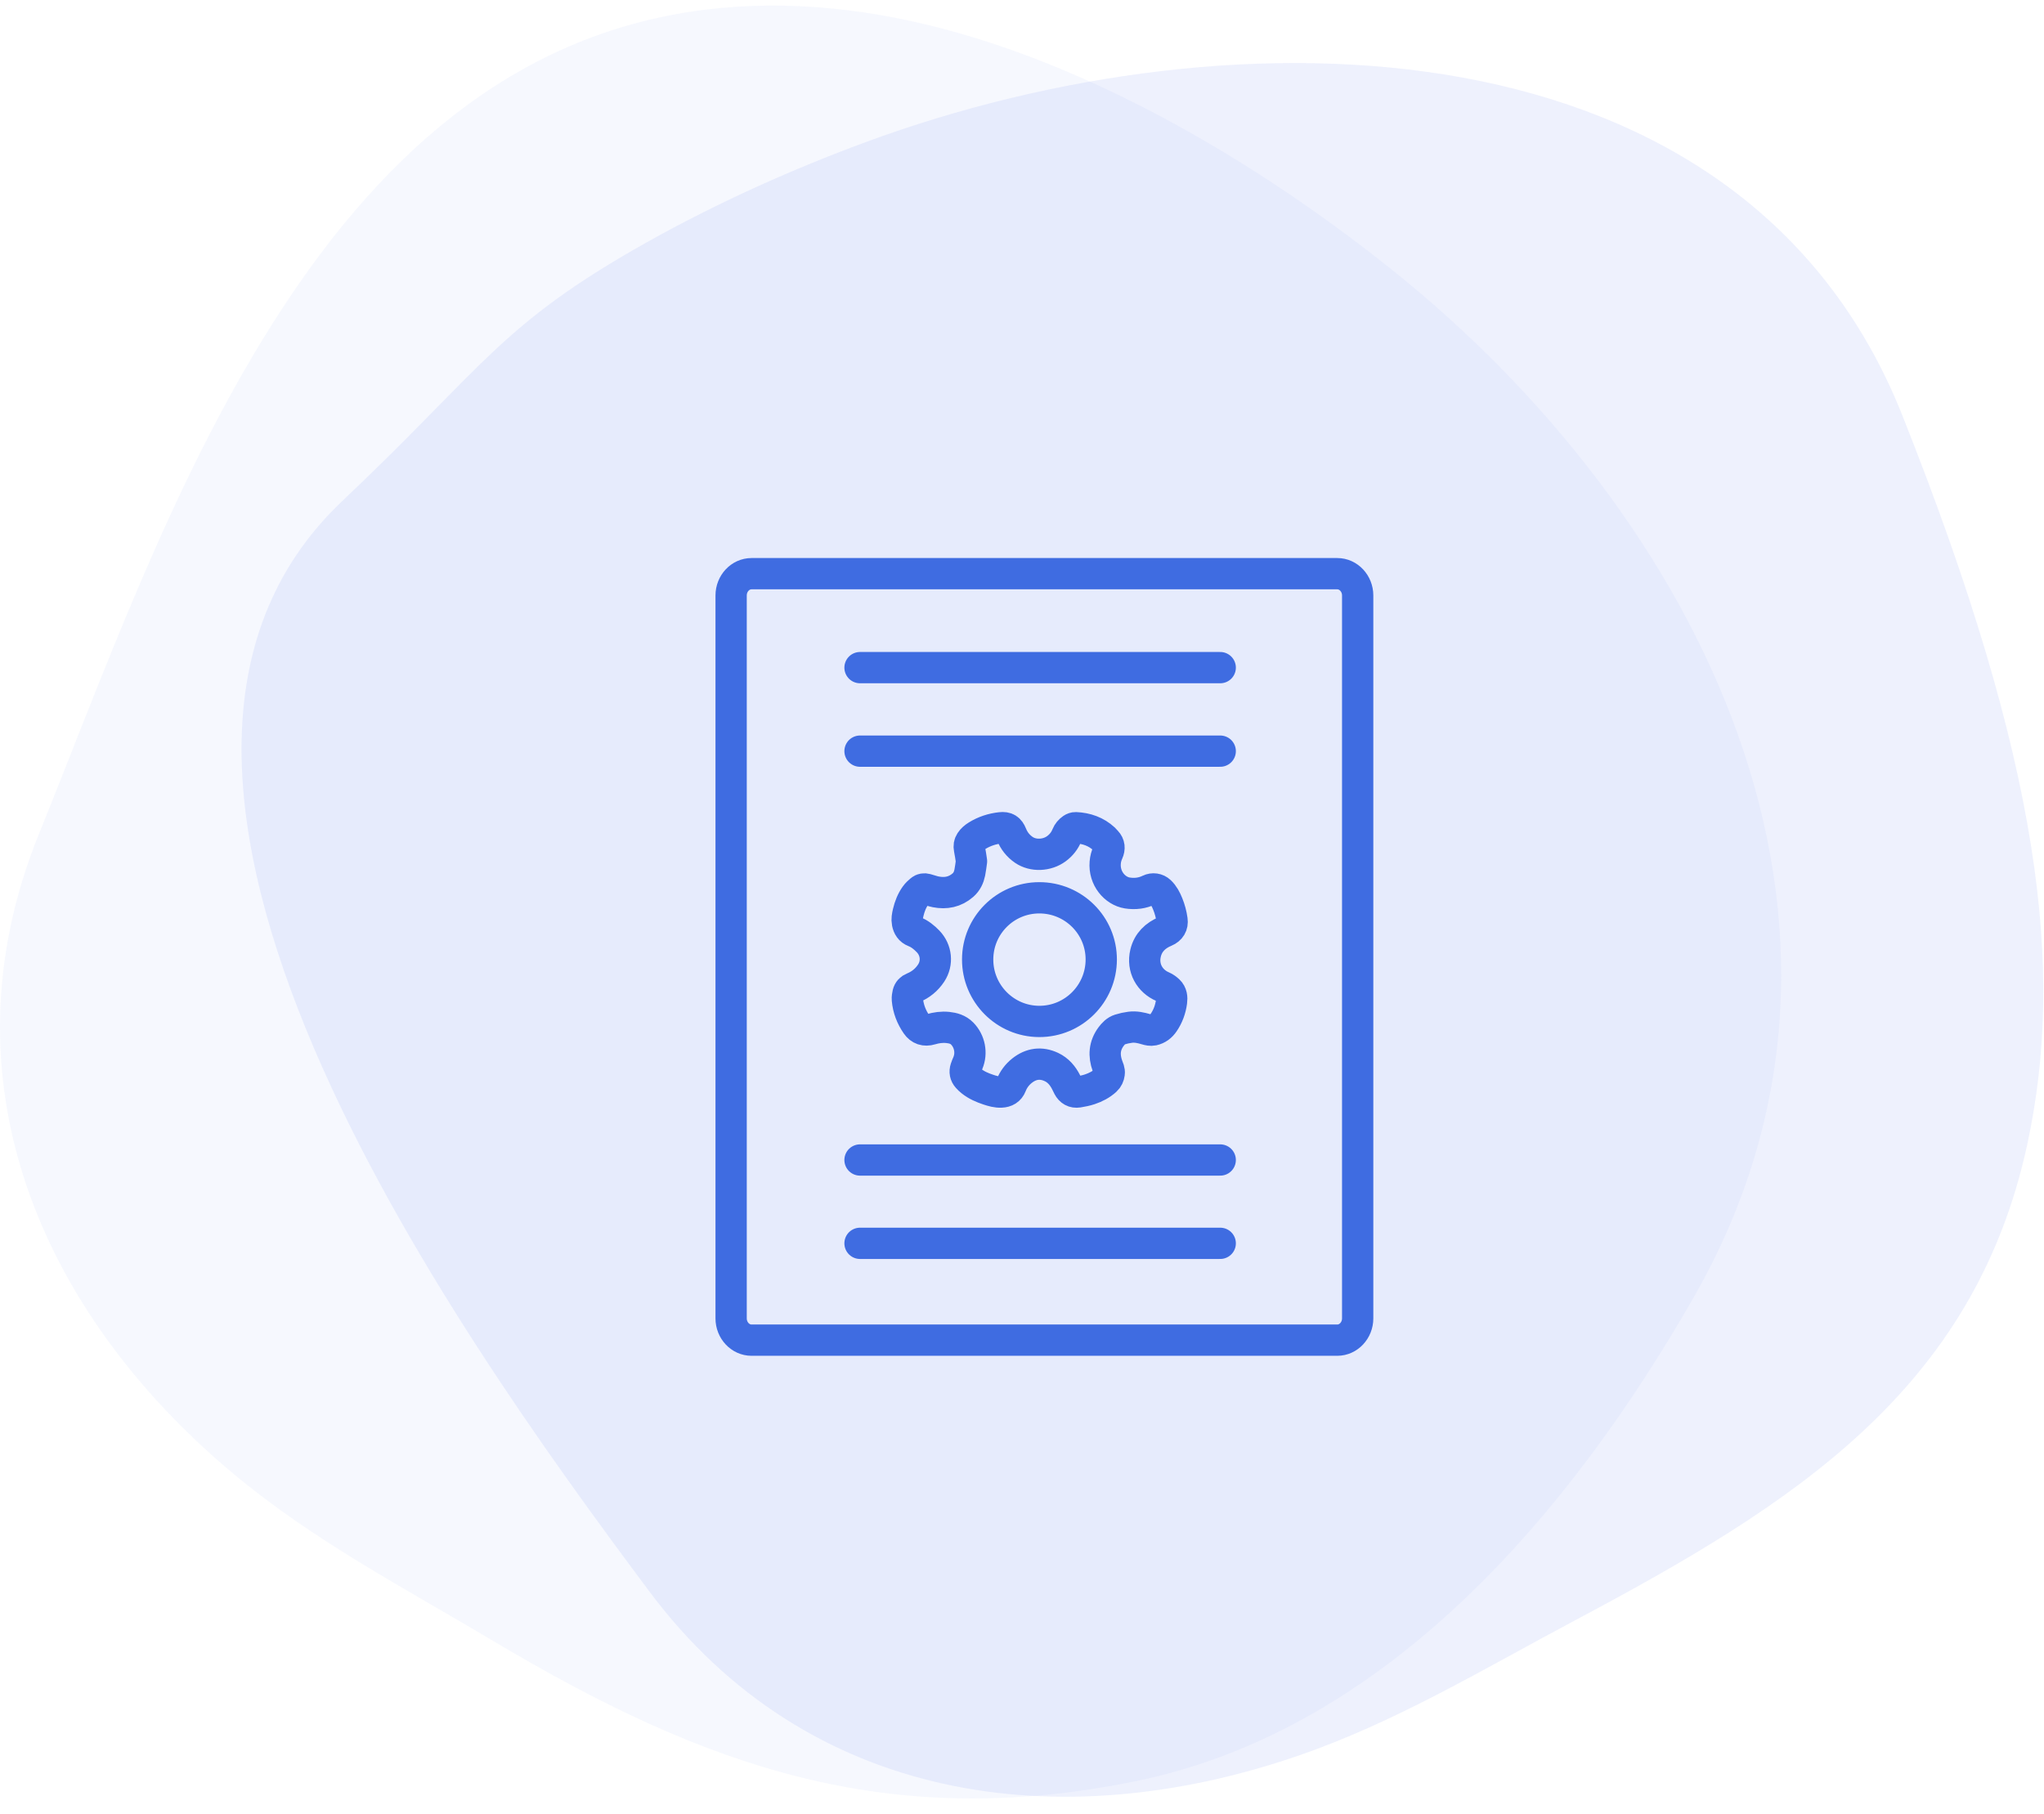
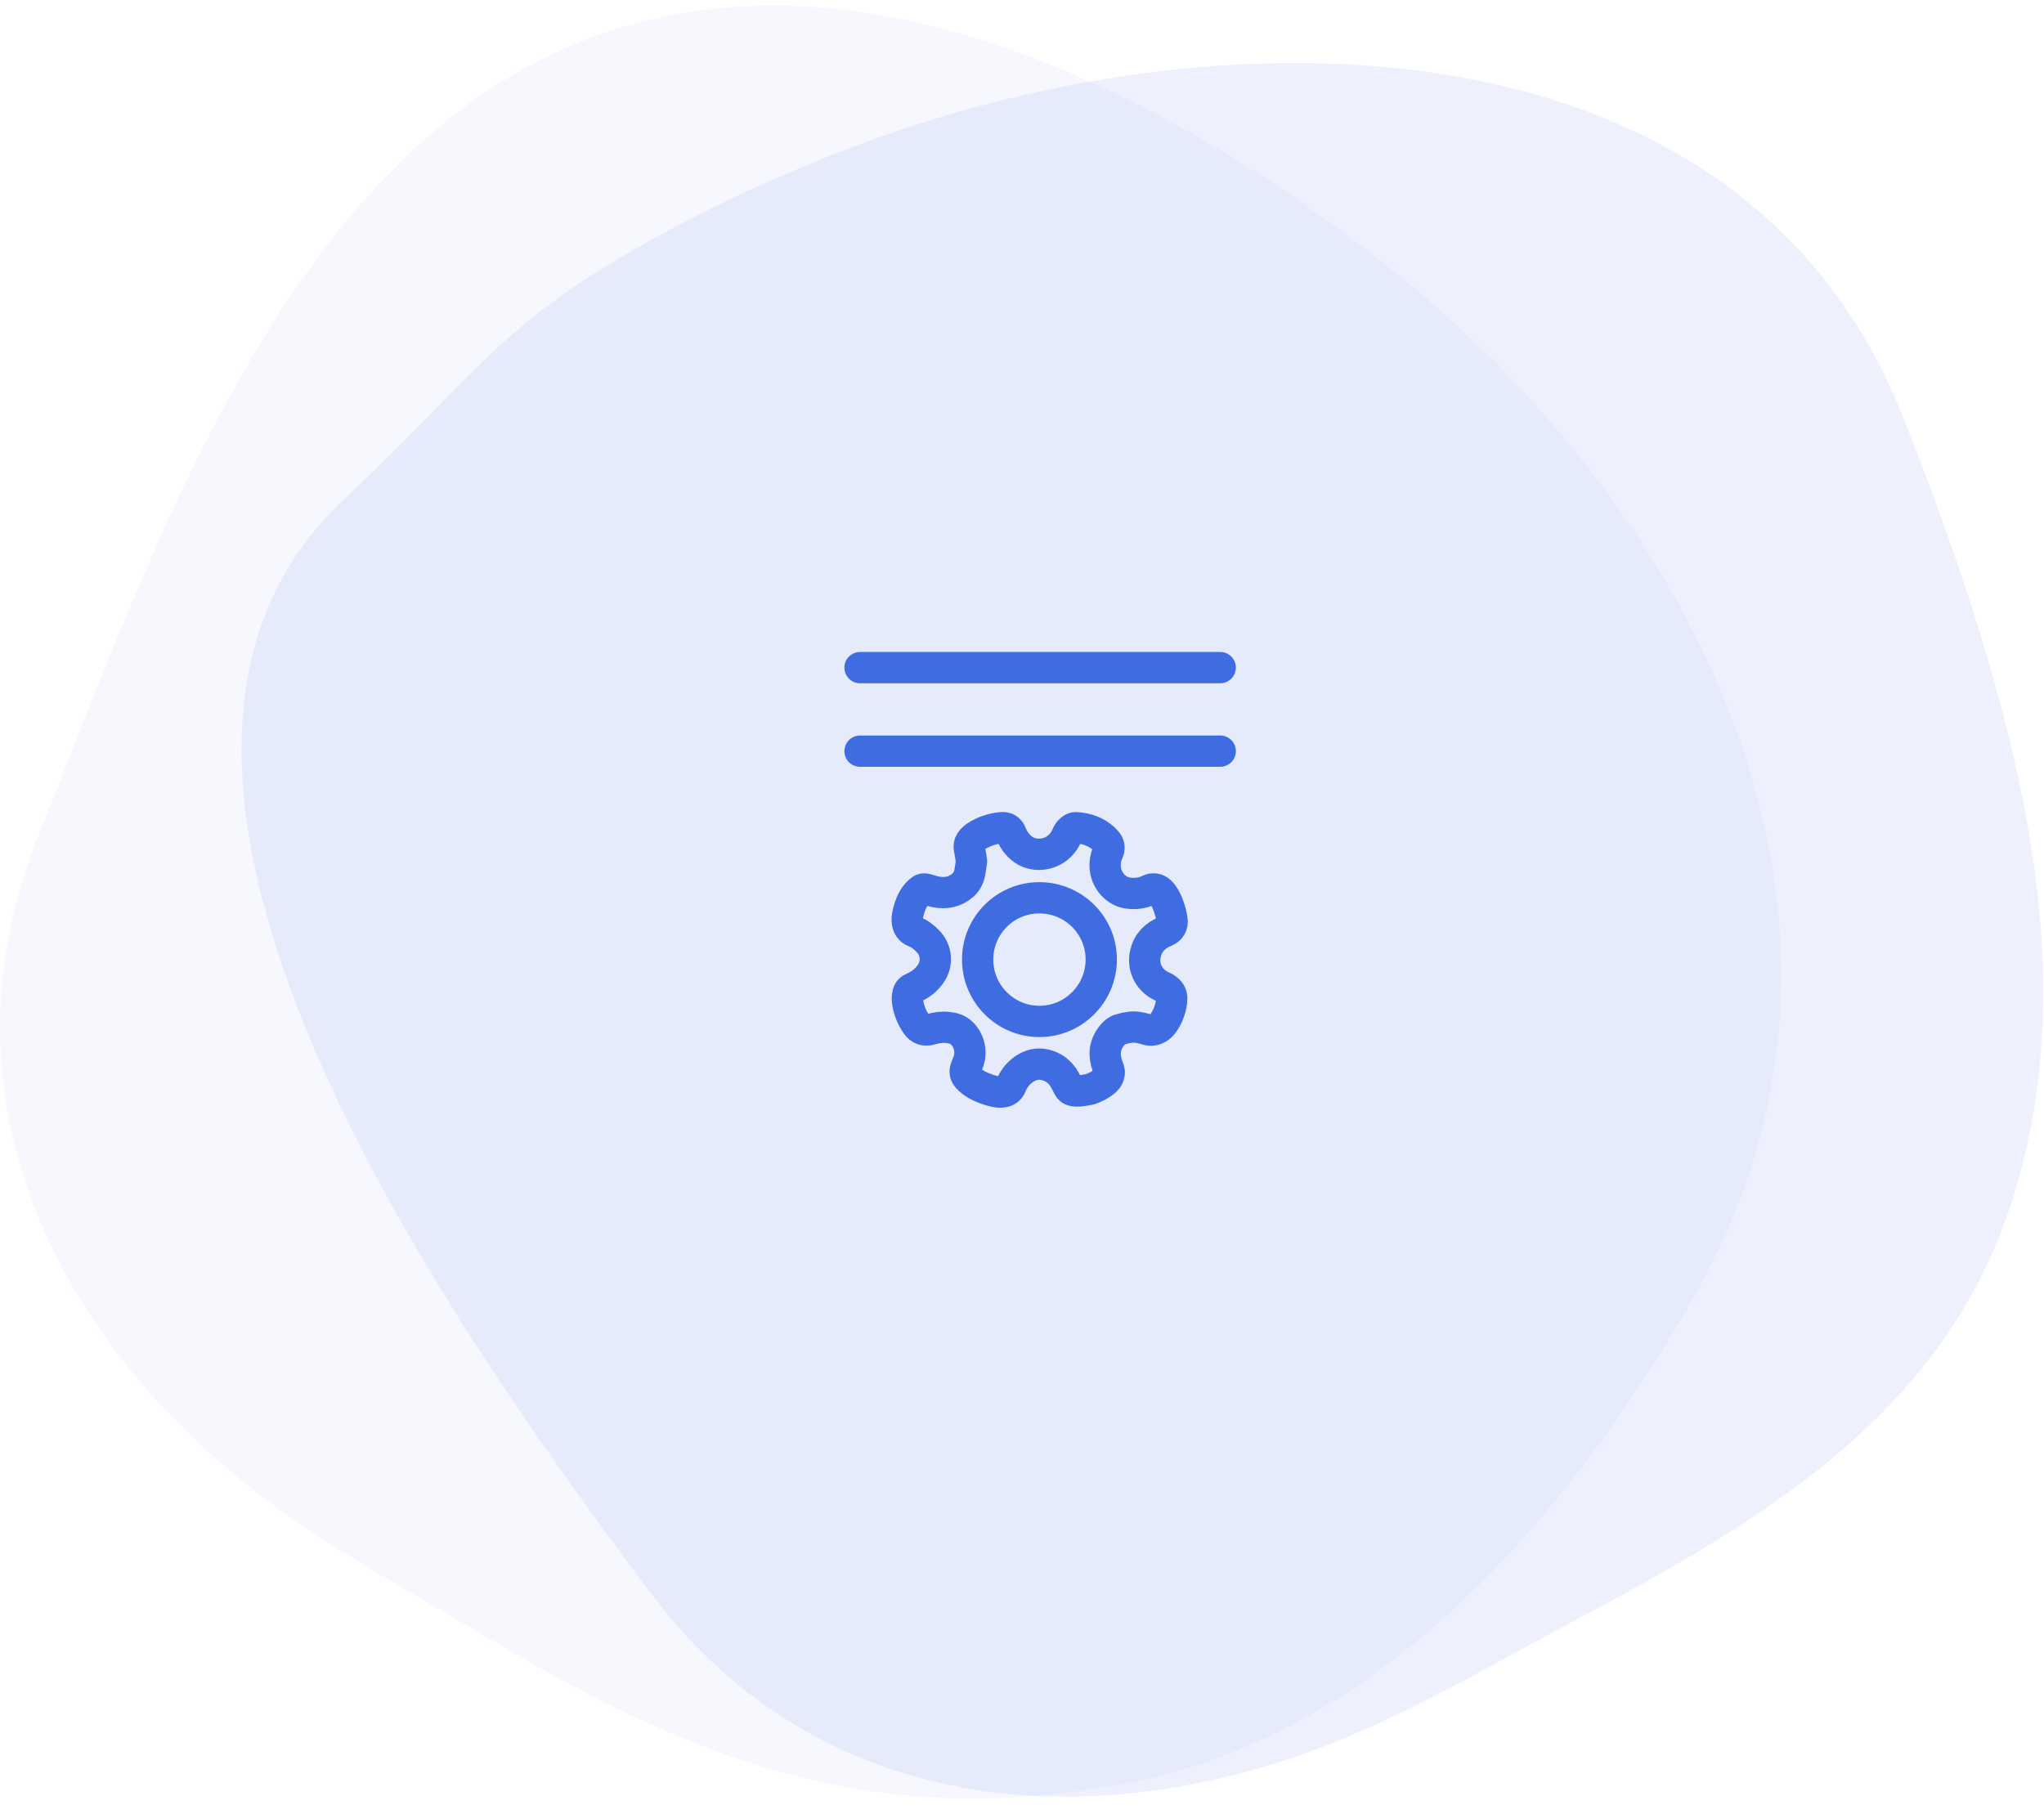
<svg xmlns="http://www.w3.org/2000/svg" width="98px" height="87px" viewBox="0 0 98 87" version="1.1">
  <title>Group 18</title>
  <desc>Created with Sketch.</desc>
  <defs />
  <g id="Page-1" stroke="none" stroke-width="1" fill="none" fill-rule="evenodd">
    <g id="cubix-commerce-copy-2" transform="translate(-811, -3177)">
      <g id="Group-18" transform="translate(811, 3177)">
        <g id="Group-7" transform="translate(0, 0.184)">
          <path d="M30.97,11.458 C34.442,9.508 38.057,7.903 41.507,6.631 C59.246,0.087 83.587,0.57 91.204,19.725 C97.861,36.463 99.003,46.321 97.201,54.678 C94.646,66.519 85.945,71.967 75.513,77.516 C71.124,79.849 66.931,82.396 62.206,84.018 C50.786,87.942 38.716,86.275 31.14,76.136 C21.545,63.292 2.702,36.819 16.415,23.838 C23.208,17.405 23.966,15.391 30.97,11.458" id="Fill-1" fill="#4163E1" opacity="0.089" />
          <path d="M66.679,12.706 C81.464,24.491 91.452,44.105 81.219,61.999 C75.362,72.241 66.556,82.765 54.424,85.232 C42.555,87.647 33.807,84.559 23.657,78.509 C19.386,75.963 15.036,73.695 11.201,70.494 C1.93,62.756 -2.895,51.568 1.854,39.838 C7.871,24.976 15.036,2.63 33.773,0.285 C41.919,-0.734 50.101,2.238 57.093,6.192 C60.56,8.152 63.804,10.413 66.679,12.706 Z" id="Fill-4" fill="#4068E1" opacity="0.05" />
        </g>
        <g id="Group-13" transform="translate(34.321, 26.776)" stroke="#3F6CE1" stroke-linecap="round" stroke-linejoin="round" stroke-width="1.5">
-           <path d="M0.733,33.777 L0.733,1.778 C0.733,1.203 1.173,0.733 1.711,0.733 L29.795,0.733 C30.333,0.733 30.773,1.203 30.773,1.778 L30.773,36.443 C30.773,37.017 30.333,37.487 29.795,37.487 L1.711,37.487 C1.173,37.487 0.733,37.017 0.733,36.443 L0.733,33.777" id="Stroke-1" />
          <path d="M6.913,5.238 L24.183,5.238" id="Stroke-3" />
          <path d="M6.913,9.243 L24.183,9.243" id="Stroke-5" />
-           <path d="M6.913,28.848 L24.183,28.848" id="Stroke-7" />
-           <path d="M6.913,32.844 L24.183,32.844" id="Stroke-9" />
-           <path d="M18.479,19.234 C18.48,17.599 17.15,16.274 15.506,16.275 C13.876,16.277 12.555,17.597 12.553,19.231 C12.549,20.867 13.874,22.2 15.505,22.204 C17.144,22.208 18.477,20.876 18.479,19.234 Z M12.258,14.523 C12.227,14.328 12.201,14.121 12.158,13.917 C12.133,13.794 12.15,13.688 12.217,13.584 C12.295,13.463 12.403,13.375 12.523,13.301 C12.872,13.084 13.254,12.962 13.66,12.917 C13.932,12.886 14.072,12.978 14.176,13.237 C14.299,13.545 14.499,13.794 14.77,13.979 C15.216,14.283 15.878,14.254 16.33,13.92 C16.557,13.752 16.727,13.539 16.833,13.275 C16.884,13.148 16.972,13.046 17.083,12.969 C17.13,12.936 17.196,12.912 17.251,12.914 C17.767,12.937 18.232,13.098 18.617,13.454 C18.655,13.49 18.686,13.532 18.723,13.569 C18.872,13.726 18.883,13.904 18.798,14.096 C18.727,14.252 18.682,14.415 18.669,14.587 C18.605,15.34 19.131,15.949 19.729,16.044 C20.095,16.101 20.449,16.06 20.783,15.896 C20.953,15.813 21.157,15.841 21.294,15.972 C21.47,16.138 21.576,16.347 21.665,16.567 C21.766,16.815 21.835,17.073 21.872,17.34 C21.908,17.591 21.791,17.784 21.553,17.883 C21.075,18.081 20.729,18.411 20.605,18.924 C20.43,19.644 20.81,20.276 21.419,20.535 C21.523,20.579 21.622,20.651 21.705,20.729 C21.857,20.872 21.874,21.063 21.848,21.258 C21.799,21.619 21.679,21.953 21.473,22.255 C21.348,22.439 21.184,22.567 20.963,22.615 C20.851,22.638 20.744,22.613 20.637,22.581 C20.386,22.506 20.129,22.449 19.866,22.483 C19.699,22.504 19.531,22.541 19.369,22.592 C19.19,22.648 19.063,22.782 18.952,22.929 C18.628,23.364 18.596,23.837 18.776,24.335 C18.819,24.452 18.879,24.564 18.86,24.695 C18.843,24.824 18.794,24.936 18.697,25.024 C18.475,25.228 18.212,25.364 17.93,25.458 C17.749,25.518 17.559,25.556 17.371,25.586 C17.16,25.619 17.003,25.527 16.902,25.338 C16.864,25.266 16.83,25.192 16.794,25.12 C16.635,24.805 16.413,24.542 16.092,24.391 C15.59,24.155 15.113,24.222 14.678,24.567 C14.443,24.755 14.268,24.989 14.157,25.273 C14.074,25.487 13.902,25.581 13.682,25.59 C13.469,25.601 13.268,25.541 13.069,25.476 C12.776,25.379 12.495,25.259 12.251,25.064 C12.187,25.013 12.125,24.954 12.069,24.891 C11.955,24.765 11.928,24.617 11.981,24.457 C12.009,24.368 12.047,24.284 12.083,24.198 C12.285,23.718 12.174,23.152 11.809,22.782 C11.619,22.588 11.378,22.52 11.12,22.493 C10.841,22.464 10.569,22.502 10.301,22.582 C10.025,22.665 9.789,22.59 9.626,22.352 C9.376,21.99 9.221,21.59 9.183,21.15 C9.175,21.057 9.193,20.957 9.214,20.864 C9.245,20.734 9.329,20.646 9.456,20.595 C9.817,20.448 10.11,20.209 10.324,19.884 C10.641,19.401 10.576,18.781 10.174,18.364 C9.984,18.168 9.774,17.997 9.519,17.898 C9.316,17.819 9.226,17.667 9.186,17.472 C9.152,17.305 9.186,17.141 9.224,16.978 C9.292,16.689 9.399,16.413 9.573,16.17 C9.641,16.073 9.733,15.991 9.824,15.913 C9.9,15.847 9.998,15.838 10.094,15.864 C10.244,15.904 10.391,15.96 10.542,15.99 C11.025,16.085 11.468,16 11.849,15.666 C12.031,15.506 12.128,15.301 12.175,15.069 C12.21,14.895 12.23,14.716 12.258,14.523 Z" id="Stroke-11" />
+           <path d="M18.479,19.234 C18.48,17.599 17.15,16.274 15.506,16.275 C13.876,16.277 12.555,17.597 12.553,19.231 C12.549,20.867 13.874,22.2 15.505,22.204 C17.144,22.208 18.477,20.876 18.479,19.234 Z M12.258,14.523 C12.227,14.328 12.201,14.121 12.158,13.917 C12.133,13.794 12.15,13.688 12.217,13.584 C12.295,13.463 12.403,13.375 12.523,13.301 C12.872,13.084 13.254,12.962 13.66,12.917 C13.932,12.886 14.072,12.978 14.176,13.237 C14.299,13.545 14.499,13.794 14.77,13.979 C15.216,14.283 15.878,14.254 16.33,13.92 C16.557,13.752 16.727,13.539 16.833,13.275 C16.884,13.148 16.972,13.046 17.083,12.969 C17.13,12.936 17.196,12.912 17.251,12.914 C17.767,12.937 18.232,13.098 18.617,13.454 C18.655,13.49 18.686,13.532 18.723,13.569 C18.872,13.726 18.883,13.904 18.798,14.096 C18.727,14.252 18.682,14.415 18.669,14.587 C18.605,15.34 19.131,15.949 19.729,16.044 C20.095,16.101 20.449,16.06 20.783,15.896 C20.953,15.813 21.157,15.841 21.294,15.972 C21.47,16.138 21.576,16.347 21.665,16.567 C21.766,16.815 21.835,17.073 21.872,17.34 C21.908,17.591 21.791,17.784 21.553,17.883 C21.075,18.081 20.729,18.411 20.605,18.924 C20.43,19.644 20.81,20.276 21.419,20.535 C21.523,20.579 21.622,20.651 21.705,20.729 C21.857,20.872 21.874,21.063 21.848,21.258 C21.799,21.619 21.679,21.953 21.473,22.255 C21.348,22.439 21.184,22.567 20.963,22.615 C20.851,22.638 20.744,22.613 20.637,22.581 C20.386,22.506 20.129,22.449 19.866,22.483 C19.699,22.504 19.531,22.541 19.369,22.592 C19.19,22.648 19.063,22.782 18.952,22.929 C18.628,23.364 18.596,23.837 18.776,24.335 C18.819,24.452 18.879,24.564 18.86,24.695 C18.843,24.824 18.794,24.936 18.697,25.024 C18.475,25.228 18.212,25.364 17.93,25.458 C17.16,25.619 17.003,25.527 16.902,25.338 C16.864,25.266 16.83,25.192 16.794,25.12 C16.635,24.805 16.413,24.542 16.092,24.391 C15.59,24.155 15.113,24.222 14.678,24.567 C14.443,24.755 14.268,24.989 14.157,25.273 C14.074,25.487 13.902,25.581 13.682,25.59 C13.469,25.601 13.268,25.541 13.069,25.476 C12.776,25.379 12.495,25.259 12.251,25.064 C12.187,25.013 12.125,24.954 12.069,24.891 C11.955,24.765 11.928,24.617 11.981,24.457 C12.009,24.368 12.047,24.284 12.083,24.198 C12.285,23.718 12.174,23.152 11.809,22.782 C11.619,22.588 11.378,22.52 11.12,22.493 C10.841,22.464 10.569,22.502 10.301,22.582 C10.025,22.665 9.789,22.59 9.626,22.352 C9.376,21.99 9.221,21.59 9.183,21.15 C9.175,21.057 9.193,20.957 9.214,20.864 C9.245,20.734 9.329,20.646 9.456,20.595 C9.817,20.448 10.11,20.209 10.324,19.884 C10.641,19.401 10.576,18.781 10.174,18.364 C9.984,18.168 9.774,17.997 9.519,17.898 C9.316,17.819 9.226,17.667 9.186,17.472 C9.152,17.305 9.186,17.141 9.224,16.978 C9.292,16.689 9.399,16.413 9.573,16.17 C9.641,16.073 9.733,15.991 9.824,15.913 C9.9,15.847 9.998,15.838 10.094,15.864 C10.244,15.904 10.391,15.96 10.542,15.99 C11.025,16.085 11.468,16 11.849,15.666 C12.031,15.506 12.128,15.301 12.175,15.069 C12.21,14.895 12.23,14.716 12.258,14.523 Z" id="Stroke-11" />
        </g>
      </g>
    </g>
  </g>
</svg>